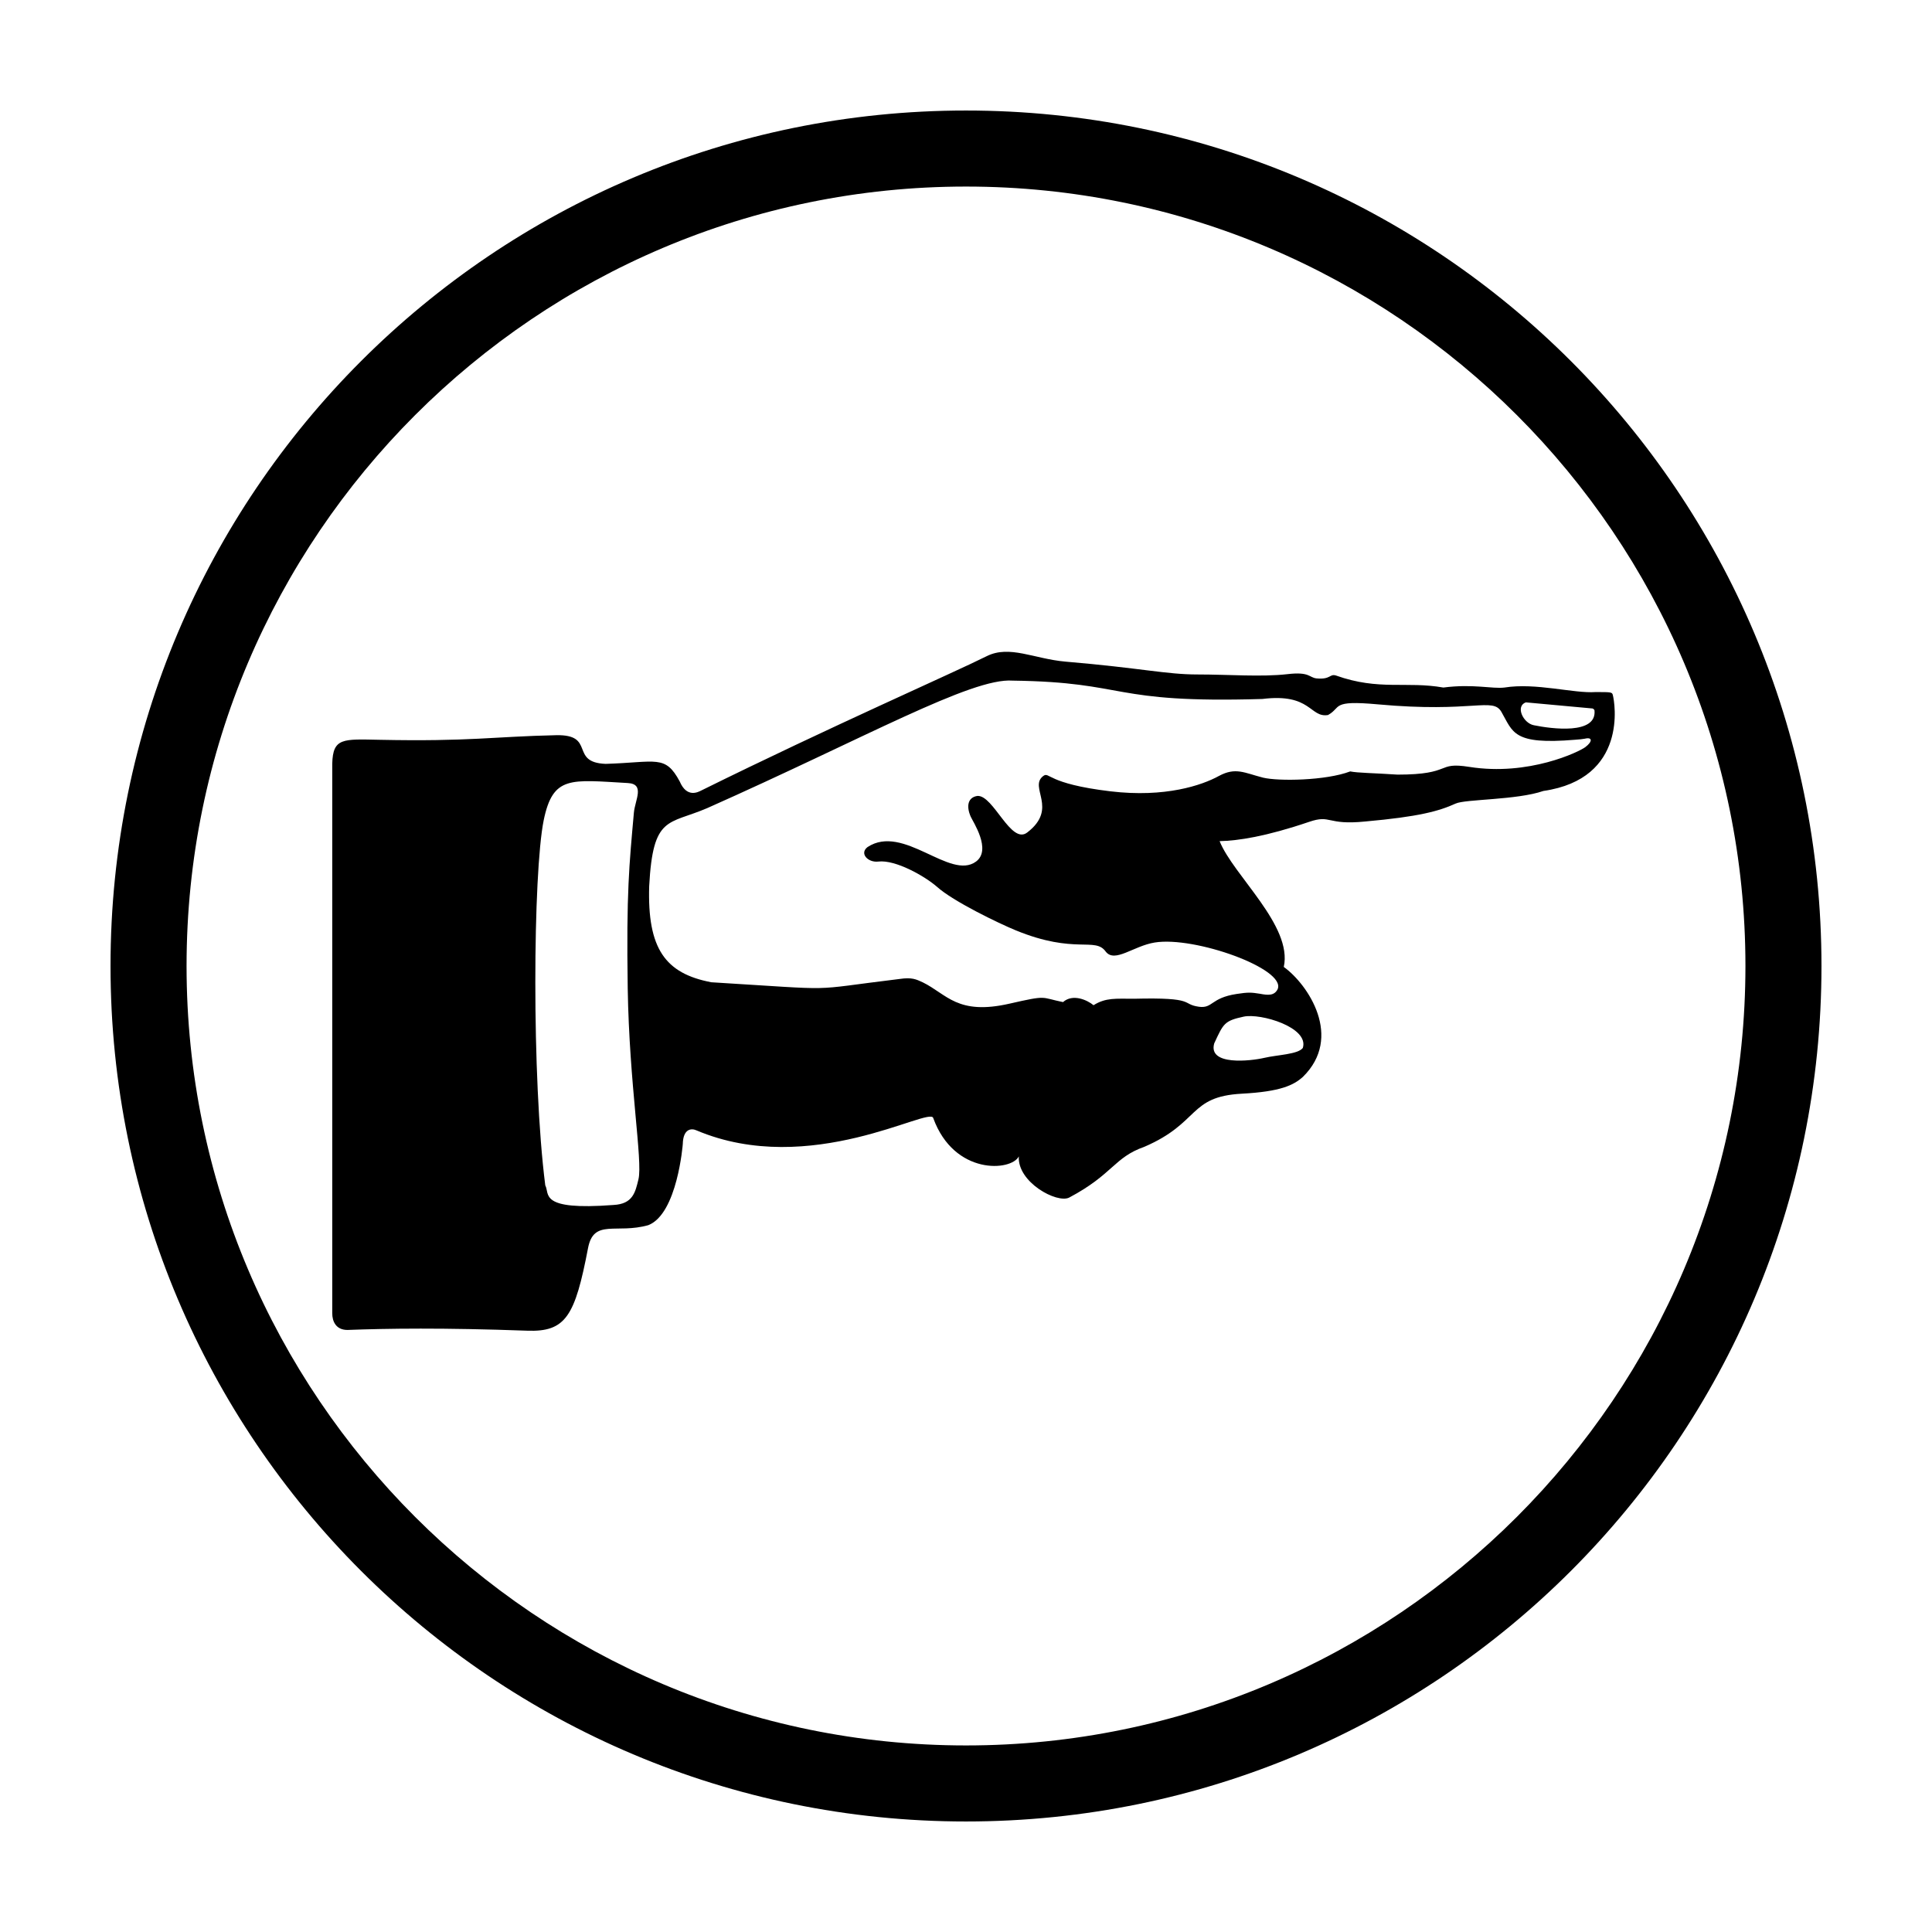
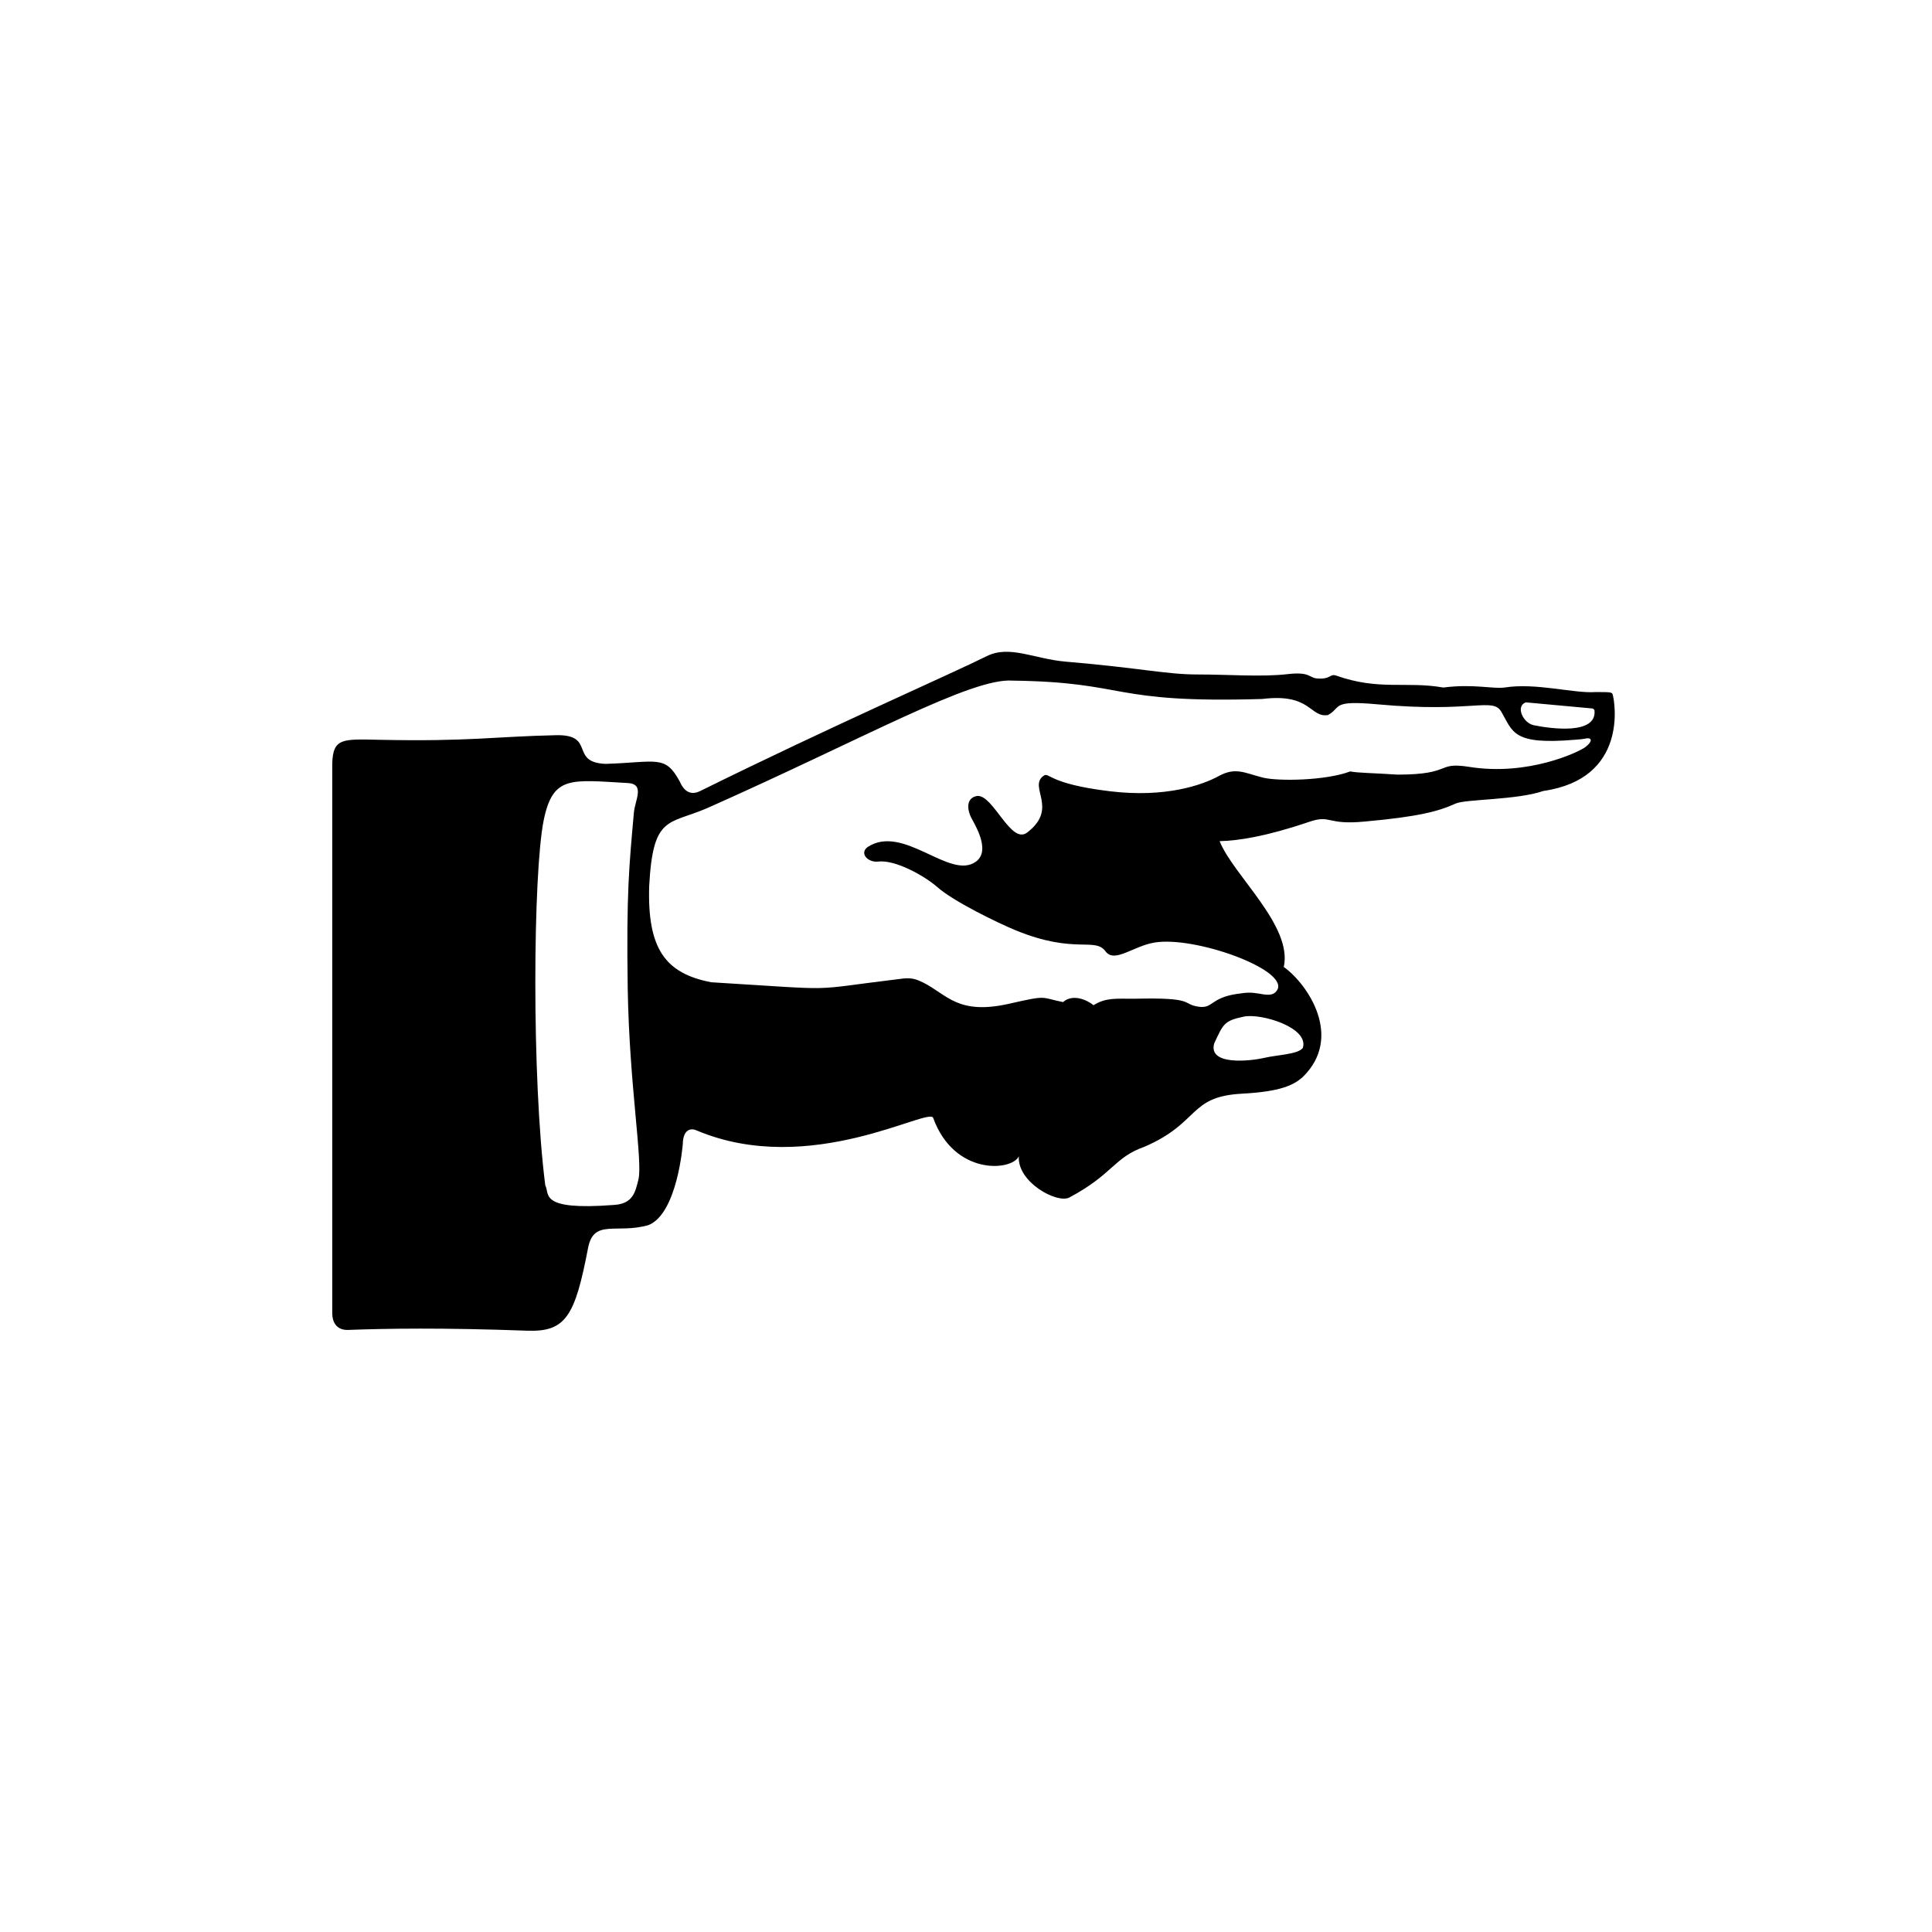
<svg xmlns="http://www.w3.org/2000/svg" fill="#000000" width="800px" height="800px" version="1.1" viewBox="144 144 512 512">
  <g>
    <path d="m571.42 328.21c-0.195-0.805-0.414-0.805-4.606-0.805-5.668 0.414-15.824-2.539-24.129-1.199-3.231 0.395-8.305-1.023-16.176 0-9.84-1.734-17.023 0.887-28.465-3.188-1.715-0.516-1.352 1.125-5.144 0.766-2.023-0.215-1.773-1.828-7.734-1.125-6.828 0.785-15.547 0.082-23.832 0.082-8.305 0-14.781-1.691-35.008-3.406-8.289-0.73-14.793-4.469-20.844-1.438-9.23 4.606-41.289 18.617-75.688 35.621-0.73 0.352-3.758 2.066-5.668-2.438-3.859-7.144-6.082-5.059-19.637-4.644-9.691-0.395-2.5-7.836-13.145-7.598-16.395 0.352-22.828 1.715-46.758 1.219-9.723-0.195-12.359-0.551-12.535 6.316v145.61c-0.02 2.223 1.004 4.469 4.027 4.469 10.539-0.395 25.316-0.609 47.574 0.195 10.312 0.395 12.73-3.859 16.188-21.906 1.508-7.836 7.488-3.664 15.98-6.062 7.703-3.031 9.125-21.473 9.125-21.473 0.09-4.152 2.324-4.254 3.641-3.641 30.148 12.75 62.023-6.574 62.738-3.25 5.551 15.23 20.742 14.07 22.672 10.137-0.414 6.867 10.117 12.535 13.34 10.922 11.633-6.16 11.848-10.625 19.938-13.461 14.781-6.379 11.633-13.305 25.801-14.07 10.332-0.551 13.754-2.262 16.199-4.449 10.727-10.508 1.414-24.48-5.059-29.145 2.418-10.922-13.359-24.227-17.004-33.336 4.863-0.102 12.262-1.219 23.676-5.098 5.965-2.047 4.543 0.945 14.977-0.117 14.07-1.258 19.441-2.715 23.891-4.742 2.602-1.199 16.199-0.906 23.262-3.344 22.461-3.246 18.918-23.473 18.402-25.402zm-258.22 128.31c-0.828 3.387-1.438 6.555-6.641 6.812-19.887 1.516-16.809-2.934-18.055-5.195-3.641-28.496-3.25-82.777-0.422-96.746 2.449-11.926 7.113-10.727 22.27-9.879 4.656 0.238 1.93 4.488 1.633 7.871-1.219 13.754-2.023 21.059-1.633 46.543 0.41 25.5 4.012 45.734 2.848 50.594zm176.06-34.797c-1.328 1.715-6.769 1.809-10.211 2.621-3.641 0.848-14.977 2.125-13.266-3.84 2.438-5.273 2.695-5.984 7.793-7.082 4.465-0.984 17.418 2.836 15.684 8.301zm74.883-79.742c-1.613 1.238-15.035 7.754-30.758 5.254-8.918-1.414-4.262 2.047-19.027 2.047-6.473-0.434-10.508-0.434-12.535-0.848-6.473 2.457-19.027 2.637-23.094 1.652-4.949-1.258-7.269-2.852-11.73-0.434-4.438 2.438-14.176 5.785-28.723 4.055-17.004-2.023-16.098-5.316-17.809-4.055-3.953 3.012 4.133 8.559-4.254 14.977-4.309 3.305-8.918-9.898-13.164-9.703-2.539 0.352-3.031 2.676-1.809 5.473 0.57 1.32 5.629 8.816 1.414 11.926-6.887 5.078-19.227-10.117-28.754-3.84-2.223 1.715 0.156 4.152 2.832 3.84 4.594-0.551 12.359 3.879 15.586 6.691 4.254 3.84 16.395 9.703 20.863 11.531 15.785 6.473 21.027 1.633 23.871 5.668 2.418 3.031 7.34-1.535 12.949-2.438 10.59-1.734 34.914 6.988 32.59 12.359-0.887 1.773-2.539 1.633-4.715 1.219-2.273-0.371-3.141-0.414-6.172 0.059-6.887 1.043-6.258 3.879-9.961 3.387-4.883-0.691-0.516-2.539-17.219-2.125-4.84 0-7.477-0.332-10.727 1.715-1.613-1.34-5.461-3.148-8.086-0.828-6.062-1.219-3.914-1.93-14.176 0.414-13.824 3.148-16.582-2.5-22.992-5.648-1.715-0.785-2.852-1.395-6.195-0.887-25.504 3.09-14.473 3.012-49.832 0.867-12.242-2.324-16.984-8.918-16.473-25.504 1.004-18.812 5.039-16.199 15.371-20.645 41.898-18.617 70.02-34.598 80.941-33.789 30.973 0.414 25.305 6.082 66.184 4.863 12.949-1.613 12.555 5.039 17.398 4.254 3.664-2.023 0.648-3.977 13.164-2.832 25.406 2.324 30.465-2.004 32.789 2.004 3.109 5.391 3.031 8.777 19.523 7.379 1.359-0.102 1.773-0.137 2.578-0.277 2.016-0.496 2.117 0.727 0.148 2.219zm-13.66-5.785c-2.832-0.551-4.957-5.039-2.125-6.062l17.594 1.613c0.258-0.02 0.648 0.414 0.609 0.551 0.594 6.438-11.332 4.863-16.078 3.898z" />
-     <path d="m400 173.29c-125.21 0-226.71 101.5-226.71 226.71 0 125.21 101.5 226.71 226.71 226.71s226.71-101.5 226.71-226.71c-0.004-125.21-101.5-226.71-226.71-226.71zm0 433.27c-113.9 0-206.56-92.664-206.56-206.56 0-113.9 92.664-206.56 206.56-206.56 113.89 0 206.56 92.664 206.56 206.56-0.004 113.89-92.668 206.56-206.56 206.56z" />
  </g>
</svg>